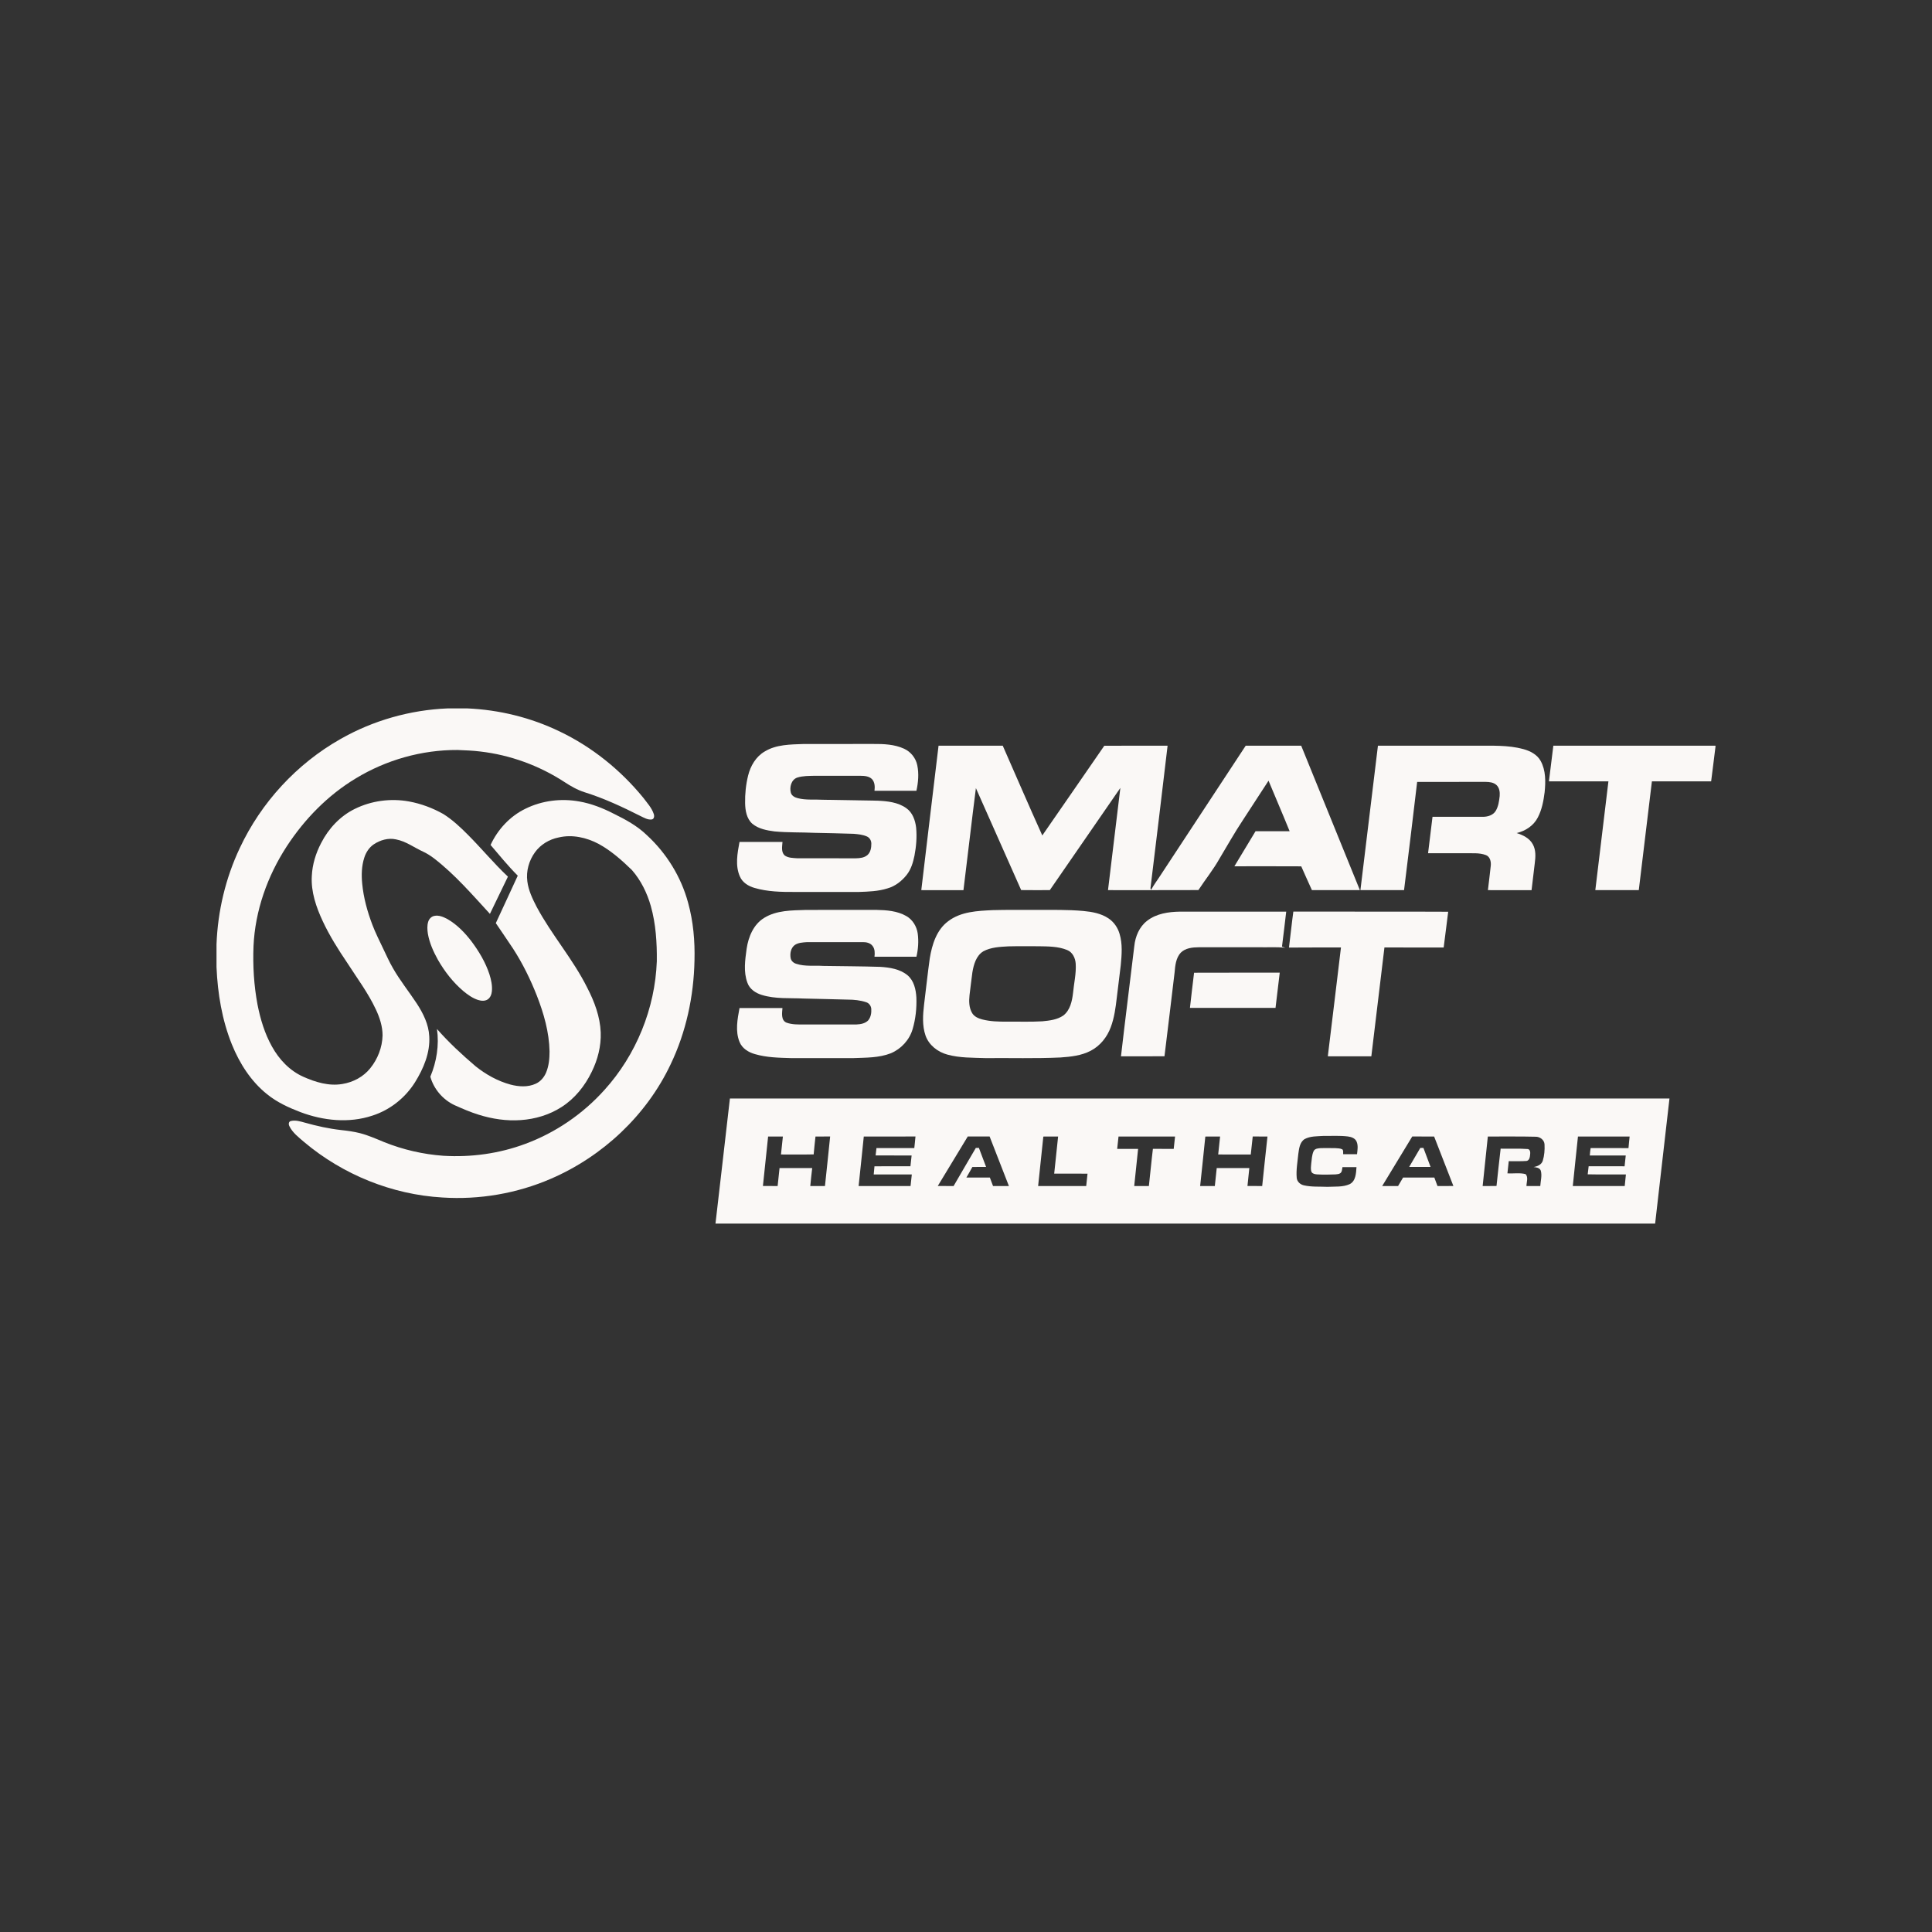
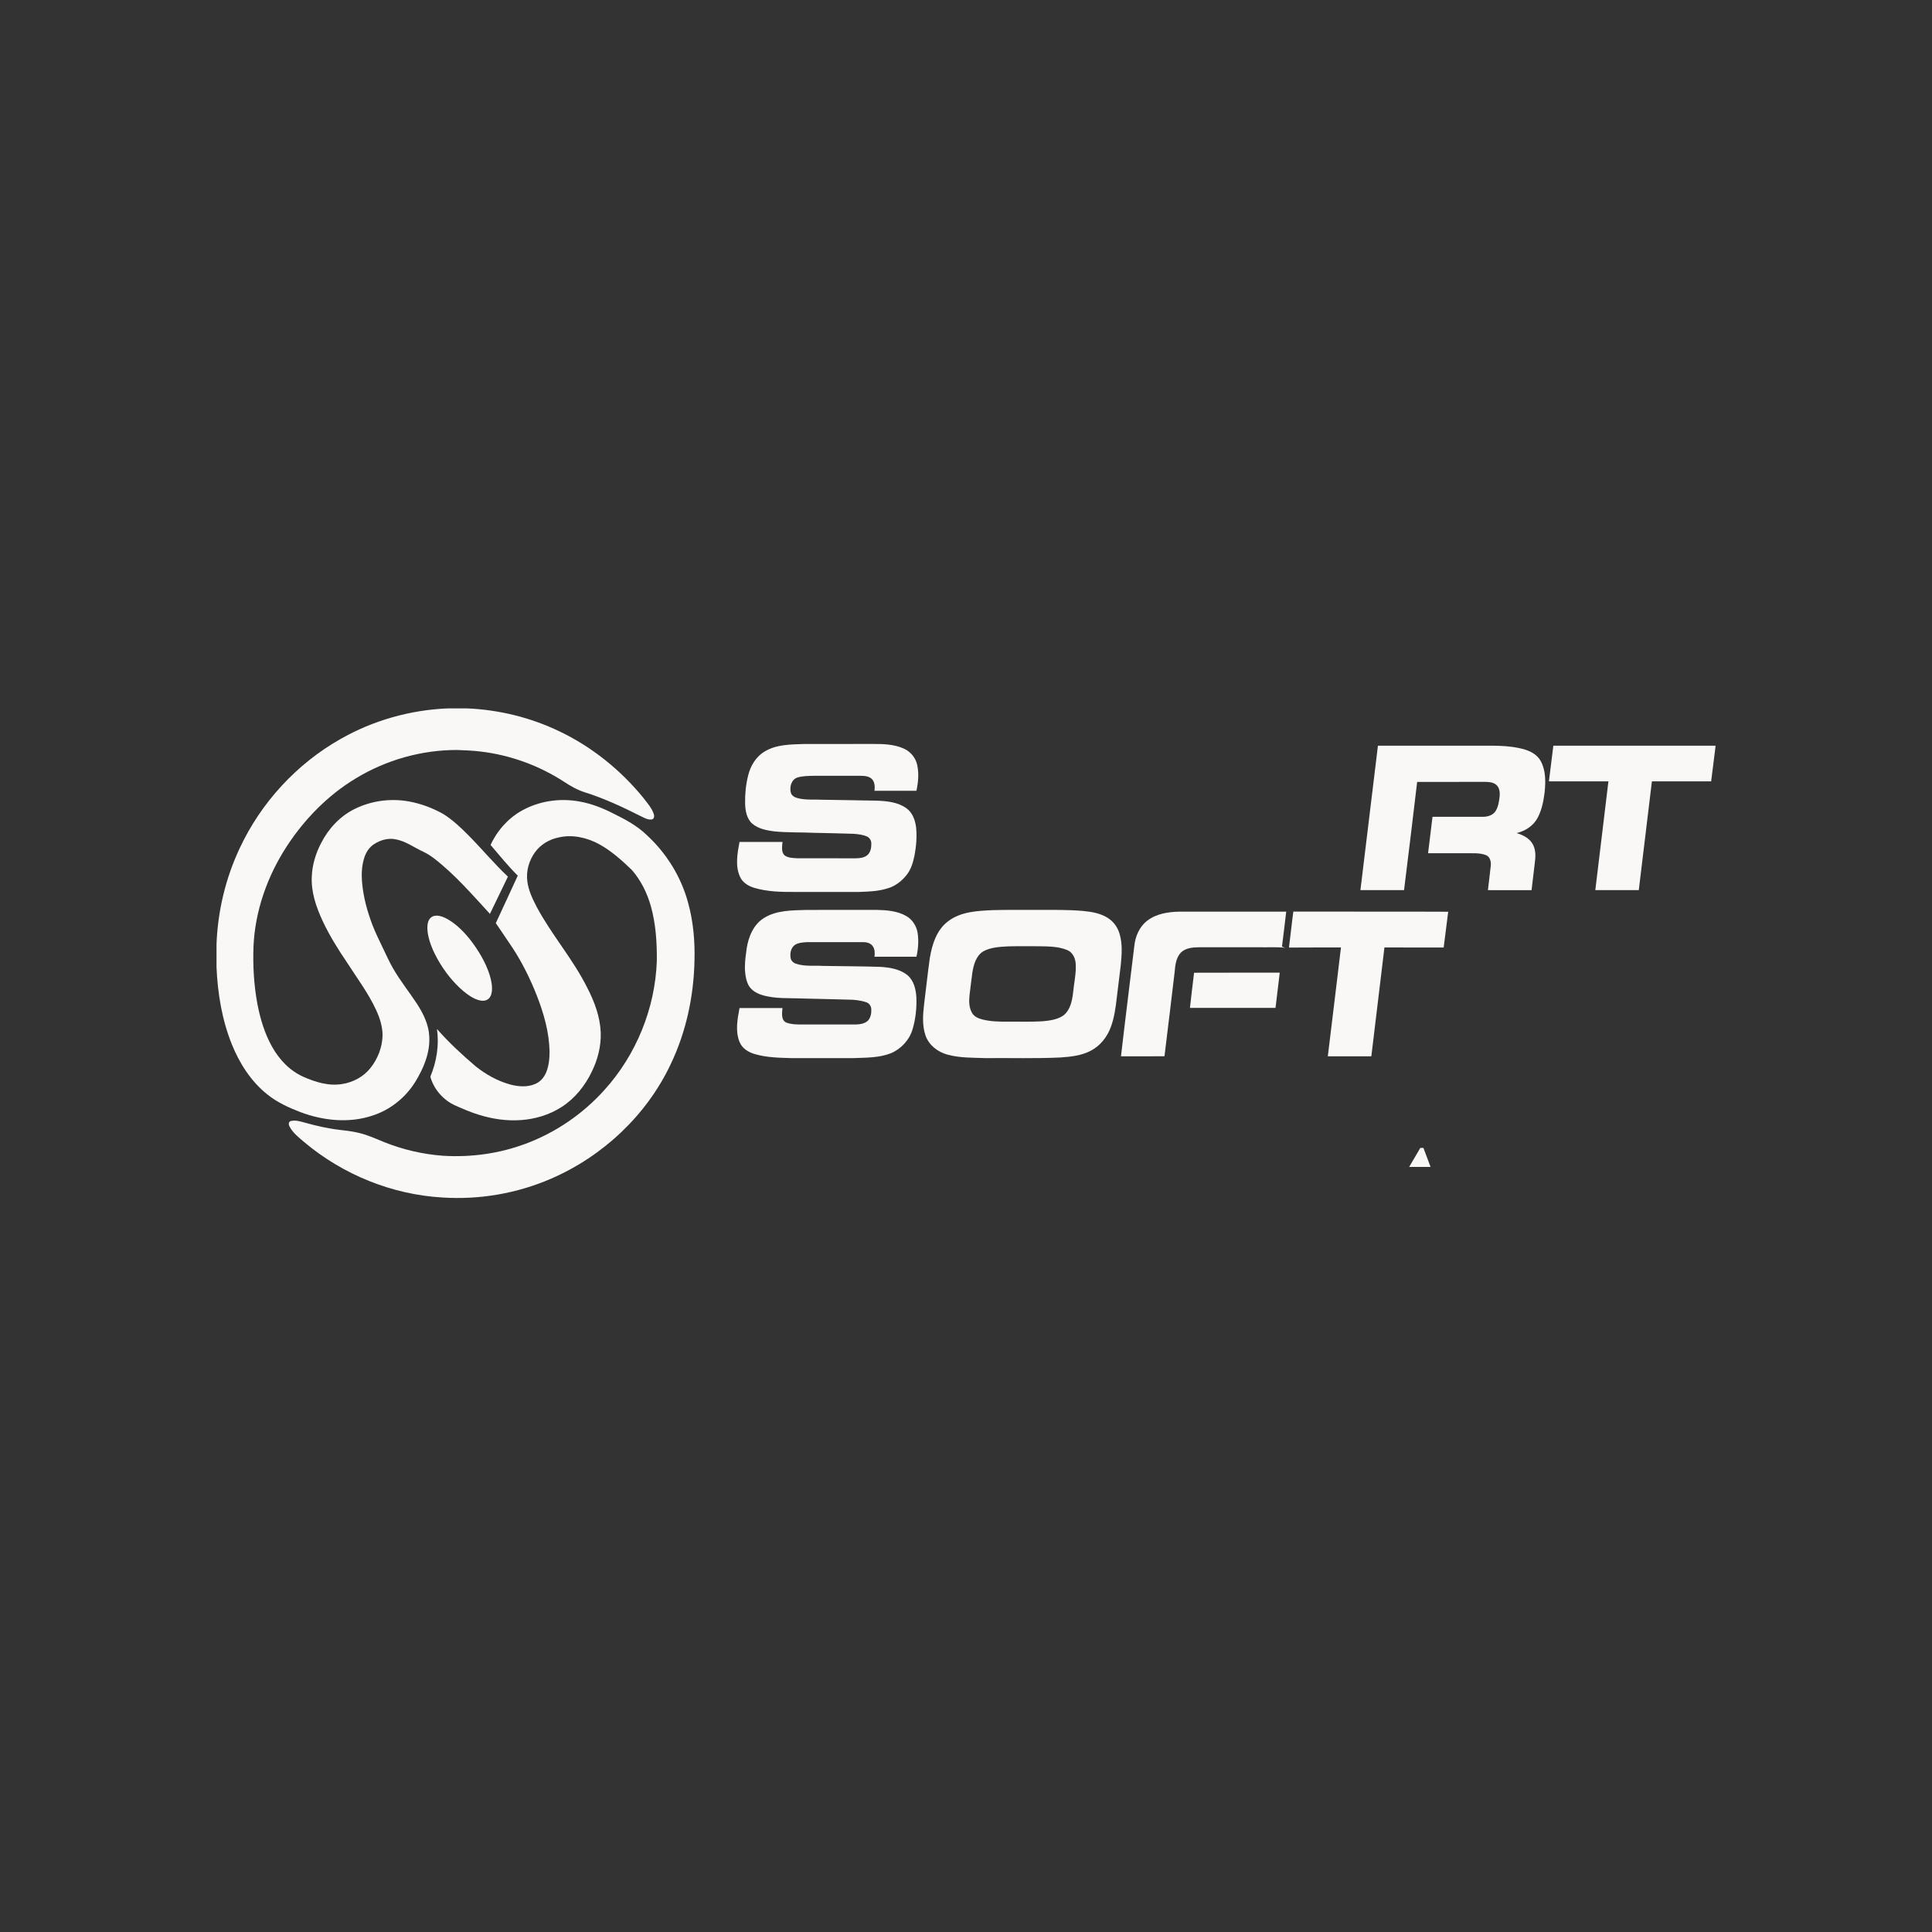
<svg xmlns="http://www.w3.org/2000/svg" width="120" height="120" viewBox="0 0 120 120" fill="none">
  <rect x="0" y="0" width="120" height="120" fill="#333333" stroke="none" />
  <g clip-path="url(#clip0_1931_22976)">
    <path d="M27.808 44H29.022C31 44.086 32.962 44.565 34.746 45.425C36.762 46.386 38.542 47.821 39.953 49.547C40.191 49.866 40.476 50.167 40.604 50.552C40.651 50.674 40.64 50.87 40.481 50.899C40.233 50.931 40.006 50.793 39.791 50.69C38.665 50.122 37.517 49.583 36.311 49.208C35.857 49.063 35.44 48.824 35.044 48.563C33.482 47.548 31.687 46.893 29.836 46.678C29.365 46.618 28.89 46.604 28.416 46.583C26.203 46.573 23.995 47.196 22.104 48.344C20.363 49.39 18.91 50.88 17.804 52.578C16.607 54.421 15.844 56.567 15.746 58.771C15.699 59.984 15.77 61.205 15.995 62.4C16.172 63.299 16.439 64.191 16.888 64.994C17.33 65.798 17.992 66.504 18.84 66.88C19.595 67.217 20.433 67.472 21.266 67.328C21.933 67.221 22.568 66.885 22.994 66.355C23.458 65.782 23.743 65.057 23.762 64.317C23.764 63.758 23.586 63.214 23.352 62.712C22.868 61.672 22.175 60.751 21.558 59.789C21.002 58.967 20.471 58.124 20.049 57.223C19.639 56.345 19.309 55.392 19.367 54.409C19.4 53.693 19.615 52.994 19.947 52.362C20.405 51.464 21.127 50.687 22.038 50.242C23.07 49.732 24.267 49.574 25.399 49.779C26.15 49.916 26.876 50.188 27.541 50.563C28.103 50.919 28.594 51.377 29.061 51.848C29.909 52.697 30.674 53.627 31.548 54.45C31.174 55.22 30.801 55.991 30.43 56.762C29.327 55.562 28.253 54.314 26.957 53.314C26.747 53.157 26.526 53.012 26.288 52.902C25.724 52.644 25.211 52.251 24.59 52.135C24.113 52.03 23.613 52.178 23.214 52.444C22.926 52.638 22.73 52.945 22.626 53.273C22.458 53.792 22.444 54.349 22.497 54.889C22.581 55.763 22.816 56.617 23.128 57.437C23.32 57.945 23.567 58.429 23.799 58.92C23.997 59.328 24.179 59.744 24.407 60.136C24.846 60.906 25.405 61.597 25.891 62.336C26.288 62.947 26.627 63.629 26.662 64.37C26.722 65.392 26.305 66.374 25.775 67.225C25.166 68.194 24.218 68.946 23.126 69.294C21.673 69.779 20.073 69.608 18.659 69.075C17.924 68.794 17.197 68.461 16.584 67.96C15.587 67.161 14.881 66.052 14.405 64.878C13.789 63.352 13.518 61.707 13.448 60.069V58.652C13.525 56.587 14.012 54.537 14.896 52.668C16.219 49.844 18.428 47.443 21.142 45.906C23.169 44.748 25.477 44.095 27.808 44Z" fill="#FAF8F6" />
    <path d="M47.488 46.682C48.21 46.236 49.09 46.242 49.91 46.211C51.352 46.206 52.792 46.21 54.233 46.209C54.881 46.204 55.554 46.229 56.152 46.503C56.57 46.692 56.883 47.084 56.974 47.534C57.083 48.056 57.034 48.601 56.92 49.118C56.053 49.118 55.185 49.119 54.316 49.118C54.347 48.871 54.34 48.584 54.16 48.391C53.973 48.205 53.693 48.189 53.444 48.186C52.496 48.186 51.548 48.187 50.6 48.185C50.238 48.196 49.865 48.185 49.516 48.298C49.145 48.428 49.026 48.897 49.123 49.245C49.18 49.433 49.369 49.53 49.547 49.575C50.051 49.708 50.579 49.643 51.094 49.674C52.229 49.694 53.364 49.713 54.499 49.732C55.115 49.758 55.773 49.827 56.29 50.195C56.682 50.468 56.85 50.952 56.903 51.408C56.958 51.989 56.909 52.577 56.799 53.149C56.712 53.567 56.589 53.992 56.321 54.333C56.016 54.722 55.603 55.047 55.121 55.18C54.549 55.363 53.943 55.38 53.349 55.401C52.024 55.401 50.699 55.401 49.374 55.401C48.532 55.405 47.673 55.39 46.86 55.149C46.485 55.041 46.12 54.818 45.959 54.448C45.654 53.766 45.801 53 45.932 52.294C46.822 52.294 47.712 52.295 48.602 52.294C48.583 52.571 48.508 52.916 48.734 53.131C48.959 53.295 49.256 53.289 49.522 53.309C50.733 53.313 51.944 53.309 53.155 53.311C53.402 53.306 53.674 53.279 53.872 53.114C54.077 52.938 54.124 52.649 54.12 52.392C54.119 52.207 54.012 52.024 53.838 51.951C53.58 51.839 53.294 51.812 53.016 51.789C52.21 51.76 51.403 51.747 50.596 51.729C49.767 51.691 48.935 51.718 48.108 51.641C47.624 51.578 47.109 51.483 46.725 51.161C46.372 50.845 46.289 50.34 46.28 49.889C46.269 49.309 46.329 48.726 46.469 48.162C46.616 47.571 46.951 46.997 47.488 46.682Z" fill="#FAF8F6" />
-     <path d="M58.295 46.318C59.624 46.315 60.953 46.319 62.282 46.316C63.1 48.174 63.902 50.041 64.739 51.892C66.021 50.034 67.311 48.182 68.589 46.321C69.9 46.312 71.21 46.319 72.521 46.317C72.172 49.269 71.819 52.221 71.457 55.172C71.466 55.206 71.479 55.239 71.496 55.271C71.676 54.939 71.91 54.639 72.112 54.319C73.864 51.651 75.618 48.985 77.372 46.318C78.521 46.316 79.67 46.318 80.82 46.317C82.035 49.306 83.247 52.298 84.464 55.287C83.472 55.289 82.479 55.288 81.486 55.288C81.266 54.795 81.037 54.306 80.823 53.81C79.439 53.801 78.055 53.807 76.67 53.807C77.108 53.081 77.546 52.355 77.983 51.63C78.689 51.629 79.395 51.629 80.102 51.63C79.676 50.579 79.225 49.538 78.791 48.49C78.257 49.312 77.722 50.133 77.188 50.954C76.672 51.727 76.222 52.54 75.742 53.336C75.359 54.019 74.863 54.63 74.435 55.284C72.564 55.294 70.692 55.285 68.82 55.288C69.078 53.172 69.332 51.055 69.587 48.939C68.128 51.056 66.664 53.169 65.206 55.287C64.613 55.287 64.019 55.293 63.426 55.284C62.493 53.172 61.556 51.061 60.615 48.952C60.344 51.063 60.105 53.178 59.842 55.29C58.969 55.286 58.096 55.289 57.223 55.288C57.572 52.297 57.94 49.308 58.295 46.318Z" fill="#FAF8F6" />
    <path d="M85.586 46.317C87.617 46.317 89.648 46.317 91.679 46.317C92.661 46.324 93.662 46.267 94.619 46.528C95.041 46.644 95.47 46.861 95.69 47.258C96.019 47.847 96.005 48.554 95.94 49.205C95.873 49.742 95.77 50.287 95.518 50.772C95.259 51.282 94.745 51.619 94.196 51.743C94.592 51.86 95.004 52.065 95.207 52.443C95.404 52.799 95.38 53.222 95.328 53.611C95.26 54.17 95.196 54.73 95.128 55.289C94.224 55.288 93.321 55.289 92.417 55.288C92.475 54.78 92.543 54.273 92.595 53.765C92.619 53.519 92.552 53.212 92.296 53.112C91.867 52.948 91.396 53.009 90.946 52.996C90.198 52.996 89.449 52.995 88.7 52.996C88.793 52.242 88.882 51.488 88.976 50.733C90.024 50.735 91.073 50.733 92.122 50.734C92.413 50.729 92.739 50.632 92.899 50.37C93.068 50.092 93.112 49.761 93.148 49.444C93.167 49.208 93.136 48.937 92.954 48.765C92.774 48.592 92.508 48.567 92.271 48.564C90.855 48.566 89.438 48.562 88.022 48.566C87.758 50.807 87.487 53.048 87.208 55.288C86.305 55.288 85.401 55.289 84.498 55.288C84.86 52.297 85.222 49.307 85.586 46.317Z" fill="#FAF8F6" />
    <path d="M96.481 46.317C99.838 46.317 103.195 46.317 106.552 46.317V46.381C106.458 47.097 106.379 47.816 106.282 48.532C105.055 48.528 103.829 48.53 102.603 48.531C102.33 50.783 102.061 53.036 101.788 55.288C100.888 55.288 99.988 55.288 99.088 55.288C99.358 53.036 99.63 50.783 99.902 48.531C98.67 48.529 97.439 48.531 96.207 48.53C96.3 47.792 96.39 47.054 96.481 46.317Z" fill="#FAF8F6" />
    <path d="M32.637 50.231C33.662 49.724 34.852 49.577 35.975 49.78C36.727 49.911 37.444 50.192 38.12 50.542C38.855 50.902 39.587 51.3 40.178 51.874C41.401 52.999 42.307 54.466 42.74 56.073C43.063 57.237 43.167 58.454 43.136 59.659C43.091 61.881 42.615 64.106 41.651 66.113C40.151 69.282 37.432 71.826 34.222 73.213C32.11 74.129 29.778 74.528 27.481 74.379C24.348 74.198 21.297 72.959 18.897 70.94C18.559 70.645 18.179 70.366 17.977 69.953C17.914 69.843 17.917 69.662 18.065 69.629C18.356 69.558 18.655 69.653 18.936 69.73C19.677 69.939 20.431 70.106 21.197 70.191C21.588 70.233 21.979 70.286 22.36 70.383C22.877 70.516 23.366 70.735 23.859 70.938C25.031 71.408 26.275 71.697 27.535 71.787C29.262 71.892 31.015 71.651 32.637 71.044C34.511 70.349 36.207 69.187 37.542 67.7C39.514 65.523 40.687 62.642 40.796 59.708C40.809 58.555 40.737 57.388 40.423 56.274C40.191 55.458 39.806 54.676 39.245 54.035C38.616 53.426 37.952 52.835 37.178 52.414C36.426 52.016 35.535 51.816 34.694 52.017C34.116 52.133 33.578 52.453 33.231 52.933C32.856 53.449 32.668 54.108 32.754 54.744C32.824 55.305 33.072 55.821 33.328 56.318C34.263 58.069 35.594 59.577 36.479 61.358C36.923 62.217 37.273 63.15 37.312 64.126C37.342 64.972 37.127 65.817 36.753 66.573C36.331 67.447 35.7 68.237 34.876 68.762C34.122 69.247 33.238 69.51 32.347 69.571C31.464 69.635 30.574 69.501 29.732 69.237C29.215 69.079 28.72 68.86 28.227 68.641C27.506 68.299 26.943 67.645 26.729 66.875C27.119 65.944 27.284 64.915 27.141 63.912C27.876 64.751 28.696 65.509 29.544 66.231C30.184 66.742 30.916 67.151 31.71 67.366C32.218 67.498 32.783 67.539 33.272 67.313C33.57 67.181 33.792 66.917 33.918 66.621C34.093 66.206 34.134 65.749 34.133 65.303C34.11 64.11 33.776 62.949 33.346 61.844C32.944 60.824 32.459 59.834 31.862 58.914C31.511 58.385 31.151 57.863 30.796 57.337C31.255 56.356 31.704 55.371 32.159 54.389C31.556 53.789 31.022 53.126 30.47 52.482C30.915 51.52 31.678 50.693 32.637 50.231Z" fill="#FAF8F6" />
    <path d="M47.461 57.013C48.233 56.534 49.18 56.547 50.057 56.518C51.515 56.511 52.973 56.517 54.431 56.515C55.064 56.528 55.731 56.575 56.293 56.898C56.684 57.121 56.936 57.537 57.001 57.978C57.066 58.459 57.032 58.953 56.921 59.425C56.052 59.425 55.185 59.426 54.316 59.425C54.343 59.2 54.345 58.947 54.2 58.758C54.064 58.572 53.816 58.513 53.597 58.517C52.435 58.52 51.272 58.515 50.109 58.519C49.852 58.538 49.569 58.548 49.352 58.706C49.117 58.89 49.059 59.223 49.107 59.503C49.138 59.686 49.291 59.817 49.463 59.865C50.004 60.043 50.583 59.958 51.141 59.995C52.319 60.014 53.498 60.016 54.676 60.053C55.265 60.091 55.895 60.187 56.365 60.572C56.769 60.91 56.889 61.459 56.918 61.961C56.942 62.623 56.871 63.293 56.682 63.929C56.485 64.595 55.97 65.152 55.332 65.42C54.593 65.71 53.785 65.69 53.005 65.721C51.713 65.721 50.422 65.72 49.13 65.721C48.382 65.699 47.622 65.686 46.898 65.475C46.495 65.364 46.097 65.123 45.935 64.719C45.66 64.046 45.804 63.301 45.933 62.611C46.822 62.611 47.711 62.612 48.6 62.61C48.576 62.916 48.497 63.365 48.846 63.517C49.203 63.646 49.588 63.634 49.962 63.632C51.041 63.631 52.122 63.632 53.201 63.631C53.459 63.62 53.745 63.569 53.93 63.372C54.091 63.175 54.134 62.904 54.116 62.656C54.1 62.475 53.979 62.307 53.804 62.251C53.437 62.128 53.046 62.088 52.66 62.088C51.748 62.059 50.835 62.046 49.922 62.021C49.053 61.977 48.159 62.06 47.317 61.797C46.933 61.682 46.56 61.434 46.423 61.04C46.169 60.362 46.28 59.619 46.376 58.92C46.486 58.185 46.802 57.417 47.461 57.013Z" fill="#FAF8F6" />
    <path d="M61.657 56.53C62.553 56.505 63.449 56.519 64.345 56.515C65.328 56.52 66.312 56.493 67.292 56.583C67.836 56.634 68.399 56.735 68.859 57.048C69.189 57.271 69.425 57.616 69.537 57.997C69.73 58.63 69.674 59.302 69.612 59.951C69.53 60.62 69.448 61.289 69.367 61.958C69.295 62.583 69.213 63.213 68.99 63.805C68.764 64.418 68.329 64.963 67.744 65.266C67.167 65.567 66.506 65.638 65.866 65.682C64.314 65.755 62.759 65.707 61.206 65.721C60.418 65.693 59.614 65.714 58.847 65.504C58.246 65.342 57.693 64.916 57.485 64.316C57.274 63.701 57.321 63.036 57.395 62.401C57.517 61.44 57.615 60.476 57.751 59.516C57.892 58.663 58.174 57.747 58.902 57.212C59.686 56.618 60.713 56.575 61.657 56.53ZM62.629 58.78C62.103 58.81 61.549 58.833 61.075 59.088C60.629 59.361 60.477 59.911 60.396 60.397C60.331 60.868 60.279 61.34 60.219 61.812C60.178 62.187 60.183 62.596 60.384 62.928C60.518 63.15 60.771 63.256 61.011 63.319C61.505 63.446 62.02 63.459 62.528 63.457C63.264 63.448 64.002 63.479 64.739 63.435C65.186 63.392 65.662 63.338 66.042 63.077C66.471 62.748 66.59 62.178 66.649 61.671C66.706 61.066 66.852 60.467 66.814 59.858C66.792 59.509 66.618 59.136 66.274 59.004C65.713 58.775 65.091 58.784 64.494 58.773C63.873 58.778 63.25 58.763 62.629 58.78Z" fill="#FAF8F6" />
    <path d="M71.251 57.191C71.823 56.745 72.573 56.635 73.278 56.624C75.481 56.623 77.685 56.625 79.889 56.623C79.799 57.347 79.724 58.073 79.626 58.796L79.831 58.869C79.301 58.806 78.765 58.849 78.233 58.836C76.973 58.836 75.713 58.837 74.454 58.836C74.063 58.84 73.621 58.884 73.333 59.179C73.037 59.508 72.993 59.972 72.957 60.394C72.758 62.133 72.534 63.868 72.328 65.606C71.427 65.613 70.527 65.608 69.626 65.609C69.889 63.327 70.179 61.047 70.453 58.767C70.514 58.169 70.763 57.563 71.251 57.191Z" fill="#FAF8F6" />
    <path d="M80.332 56.621C83.538 56.631 86.744 56.613 89.95 56.63C89.85 57.37 89.771 58.112 89.669 58.851C88.443 58.847 87.216 58.851 85.99 58.849C85.719 61.103 85.448 63.357 85.176 65.61C84.275 65.608 83.373 65.611 82.473 65.608C82.751 63.356 83.017 61.102 83.29 58.849C82.213 58.854 81.136 58.842 80.06 58.855C80.156 58.111 80.23 57.364 80.332 56.621Z" fill="#FAF8F6" />
    <path d="M26.968 56.89C27.259 56.825 27.548 56.956 27.8 57.09C28.384 57.427 28.861 57.921 29.271 58.452C29.743 59.08 30.154 59.765 30.4 60.515C30.507 60.855 30.586 61.214 30.551 61.572C30.531 61.763 30.458 61.965 30.291 62.076C30.114 62.192 29.886 62.169 29.692 62.109C29.349 61.997 29.051 61.784 28.776 61.556C28.134 61.011 27.612 60.335 27.195 59.606C26.916 59.102 26.675 58.567 26.576 57.996C26.54 57.75 26.521 57.491 26.597 57.25C26.649 57.078 26.789 56.929 26.968 56.89Z" fill="#FAF8F6" />
    <path d="M74.166 60.418C75.94 60.41 77.713 60.416 79.487 60.414C79.399 61.144 79.31 61.872 79.225 62.601C77.453 62.601 75.681 62.602 73.91 62.601C73.984 61.872 74.084 61.145 74.166 60.418Z" fill="#FAF8F6" />
-     <path d="M44.44 76C44.745 73.411 45.034 70.82 45.336 68.231C64.788 68.231 84.241 68.231 103.694 68.231C103.396 70.821 103.1 73.41 102.803 76H44.44ZM81.029 70.753C80.724 70.952 80.687 71.349 80.64 71.677C80.593 72.168 80.498 72.662 80.541 73.156C80.562 73.394 80.758 73.572 80.984 73.622C81.465 73.733 81.963 73.694 82.453 73.716C82.913 73.691 83.4 73.744 83.831 73.55C84.214 73.356 84.227 72.867 84.254 72.493C83.964 72.494 83.673 72.493 83.383 72.494C83.353 72.62 83.365 72.782 83.25 72.869C83.163 72.928 83.052 72.934 82.952 72.944C82.573 72.961 82.194 72.965 81.815 72.944C81.691 72.934 81.545 72.917 81.468 72.807C81.391 72.638 81.432 72.445 81.443 72.266C81.476 72.01 81.482 71.743 81.589 71.504C81.671 71.326 81.891 71.323 82.059 71.311C82.354 71.309 82.65 71.307 82.945 71.313C83.088 71.326 83.243 71.32 83.375 71.389C83.456 71.468 83.414 71.591 83.428 71.691C83.714 71.691 84.001 71.69 84.287 71.691C84.316 71.431 84.368 71.151 84.259 70.903C84.167 70.695 83.931 70.614 83.722 70.588C83.22 70.525 82.712 70.561 82.208 70.553C81.812 70.582 81.388 70.557 81.029 70.753ZM47.709 70.591C47.606 71.616 47.495 72.641 47.386 73.665C47.691 73.666 47.995 73.665 48.3 73.666C48.341 73.294 48.379 72.922 48.419 72.55C49.095 72.551 49.77 72.548 50.447 72.551C50.401 72.922 50.364 73.294 50.328 73.666C50.632 73.665 50.936 73.666 51.24 73.666C51.346 72.641 51.46 71.616 51.562 70.59C51.258 70.592 50.954 70.591 50.651 70.591C50.613 70.961 50.568 71.331 50.538 71.701C49.861 71.717 49.184 71.706 48.508 71.707C48.547 71.335 48.585 70.963 48.626 70.591C48.32 70.591 48.015 70.591 47.709 70.591ZM53.651 70.592C53.551 71.618 53.435 72.641 53.33 73.667C54.406 73.665 55.481 73.666 56.556 73.666C56.585 73.427 56.605 73.186 56.634 72.947C55.845 72.948 55.056 72.945 54.268 72.948C54.28 72.779 54.297 72.61 54.315 72.441C55.06 72.435 55.805 72.441 56.549 72.439C56.576 72.215 56.597 71.992 56.622 71.769C55.877 71.768 55.131 71.772 54.386 71.767C54.403 71.615 54.42 71.462 54.438 71.31C55.222 71.309 56.006 71.311 56.789 71.309C56.812 71.069 56.843 70.83 56.862 70.59C55.792 70.593 54.722 70.589 53.651 70.592ZM58.246 73.665C58.573 73.668 58.9 73.662 59.228 73.669C59.693 72.881 60.142 72.084 60.611 71.299C60.674 71.298 60.737 71.297 60.801 71.297C60.951 71.69 61.099 72.085 61.248 72.479C60.964 72.483 60.68 72.477 60.396 72.484C60.278 72.705 60.148 72.92 60.024 73.139C60.51 73.139 60.996 73.139 61.482 73.139C61.546 73.315 61.611 73.492 61.679 73.666C62.007 73.665 62.336 73.666 62.665 73.666C62.265 72.641 61.87 71.614 61.467 70.59C61.014 70.592 60.562 70.591 60.109 70.59C59.485 71.614 58.865 72.639 58.246 73.665ZM64.803 70.594C64.699 71.618 64.59 72.642 64.48 73.666C65.475 73.667 66.47 73.663 67.466 73.668C67.497 73.412 67.523 73.155 67.548 72.898C66.858 72.896 66.168 72.901 65.478 72.896C65.558 72.128 65.638 71.359 65.721 70.591C65.415 70.592 65.109 70.588 64.803 70.594ZM69.39 71.359C69.823 71.359 70.256 71.358 70.689 71.36C70.61 72.129 70.524 72.898 70.448 73.667C70.752 73.664 71.055 73.666 71.359 73.666C71.447 72.897 71.514 72.126 71.609 71.358C72.04 71.361 72.47 71.358 72.901 71.359C72.933 71.104 72.954 70.847 72.985 70.591C71.814 70.591 70.644 70.591 69.473 70.591C69.442 70.847 69.42 71.103 69.39 71.359ZM74.865 70.594C74.764 71.619 74.65 72.642 74.543 73.666C74.847 73.666 75.151 73.665 75.455 73.666C75.499 73.295 75.537 72.924 75.573 72.552C76.248 72.548 76.923 72.551 77.598 72.55C77.564 72.922 77.52 73.293 77.482 73.665C77.787 73.667 78.091 73.665 78.397 73.666C78.508 72.641 78.608 71.615 78.725 70.591C78.419 70.59 78.114 70.592 77.809 70.59C77.764 70.962 77.732 71.337 77.687 71.709C77.013 71.706 76.338 71.711 75.664 71.707C75.705 71.335 75.743 70.963 75.782 70.591C75.477 70.592 75.17 70.588 74.865 70.594ZM87.717 70.59C87.092 71.614 86.473 72.641 85.85 73.667C86.179 73.666 86.508 73.664 86.837 73.667C86.944 73.493 87.044 73.314 87.149 73.138C87.796 73.14 88.442 73.139 89.089 73.139C89.154 73.315 89.218 73.492 89.285 73.667C89.614 73.664 89.944 73.667 90.273 73.665C89.873 72.641 89.476 71.615 89.076 70.591C88.623 70.59 88.169 70.592 87.717 70.59ZM92.412 70.591C92.307 71.617 92.194 72.641 92.09 73.667C92.377 73.663 92.664 73.67 92.951 73.662C93.031 72.889 93.12 72.117 93.208 71.345C93.772 71.359 94.337 71.326 94.899 71.369C95.056 71.402 95.055 71.597 95.038 71.724C95.024 71.871 94.994 72.076 94.817 72.109C94.449 72.139 94.079 72.115 93.711 72.123C93.685 72.375 93.654 72.627 93.629 72.879C94.003 72.904 94.391 72.83 94.757 72.927C94.941 73.121 94.813 73.427 94.811 73.666C95.097 73.666 95.383 73.666 95.669 73.666C95.689 73.35 95.788 73.026 95.702 72.713C95.636 72.531 95.419 72.504 95.253 72.487C95.485 72.449 95.743 72.344 95.823 72.1C95.923 71.774 95.951 71.426 95.934 71.087C95.925 70.798 95.641 70.593 95.367 70.604C94.382 70.578 93.397 70.597 92.412 70.591ZM98.01 70.591C97.906 71.617 97.789 72.641 97.689 73.668C98.764 73.663 99.839 73.667 100.914 73.666C100.938 73.426 100.966 73.186 100.988 72.946C100.197 72.942 99.405 72.957 98.615 72.939C98.639 72.772 98.656 72.606 98.674 72.439C99.418 72.44 100.162 72.438 100.906 72.44C100.93 72.216 100.955 71.993 100.978 71.769C100.234 71.769 99.49 71.769 98.746 71.769C98.757 71.615 98.772 71.461 98.797 71.308C99.581 71.313 100.364 71.308 101.148 71.311C101.165 71.07 101.199 70.831 101.219 70.591C100.149 70.592 99.079 70.59 98.01 70.591Z" fill="#FAF8F6" />
    <path d="M88.218 71.299C88.282 71.298 88.346 71.298 88.412 71.299C88.556 71.694 88.709 72.085 88.855 72.48C88.412 72.481 87.969 72.481 87.526 72.48C87.755 72.085 87.989 71.693 88.218 71.299Z" fill="#FAF8F6" />
  </g>
  <defs>
    <clipPath id="clip0_1931_22976">
      <rect width="93.104" height="32" fill="white" transform="translate(13.448 44)" />
    </clipPath>
  </defs>
</svg>